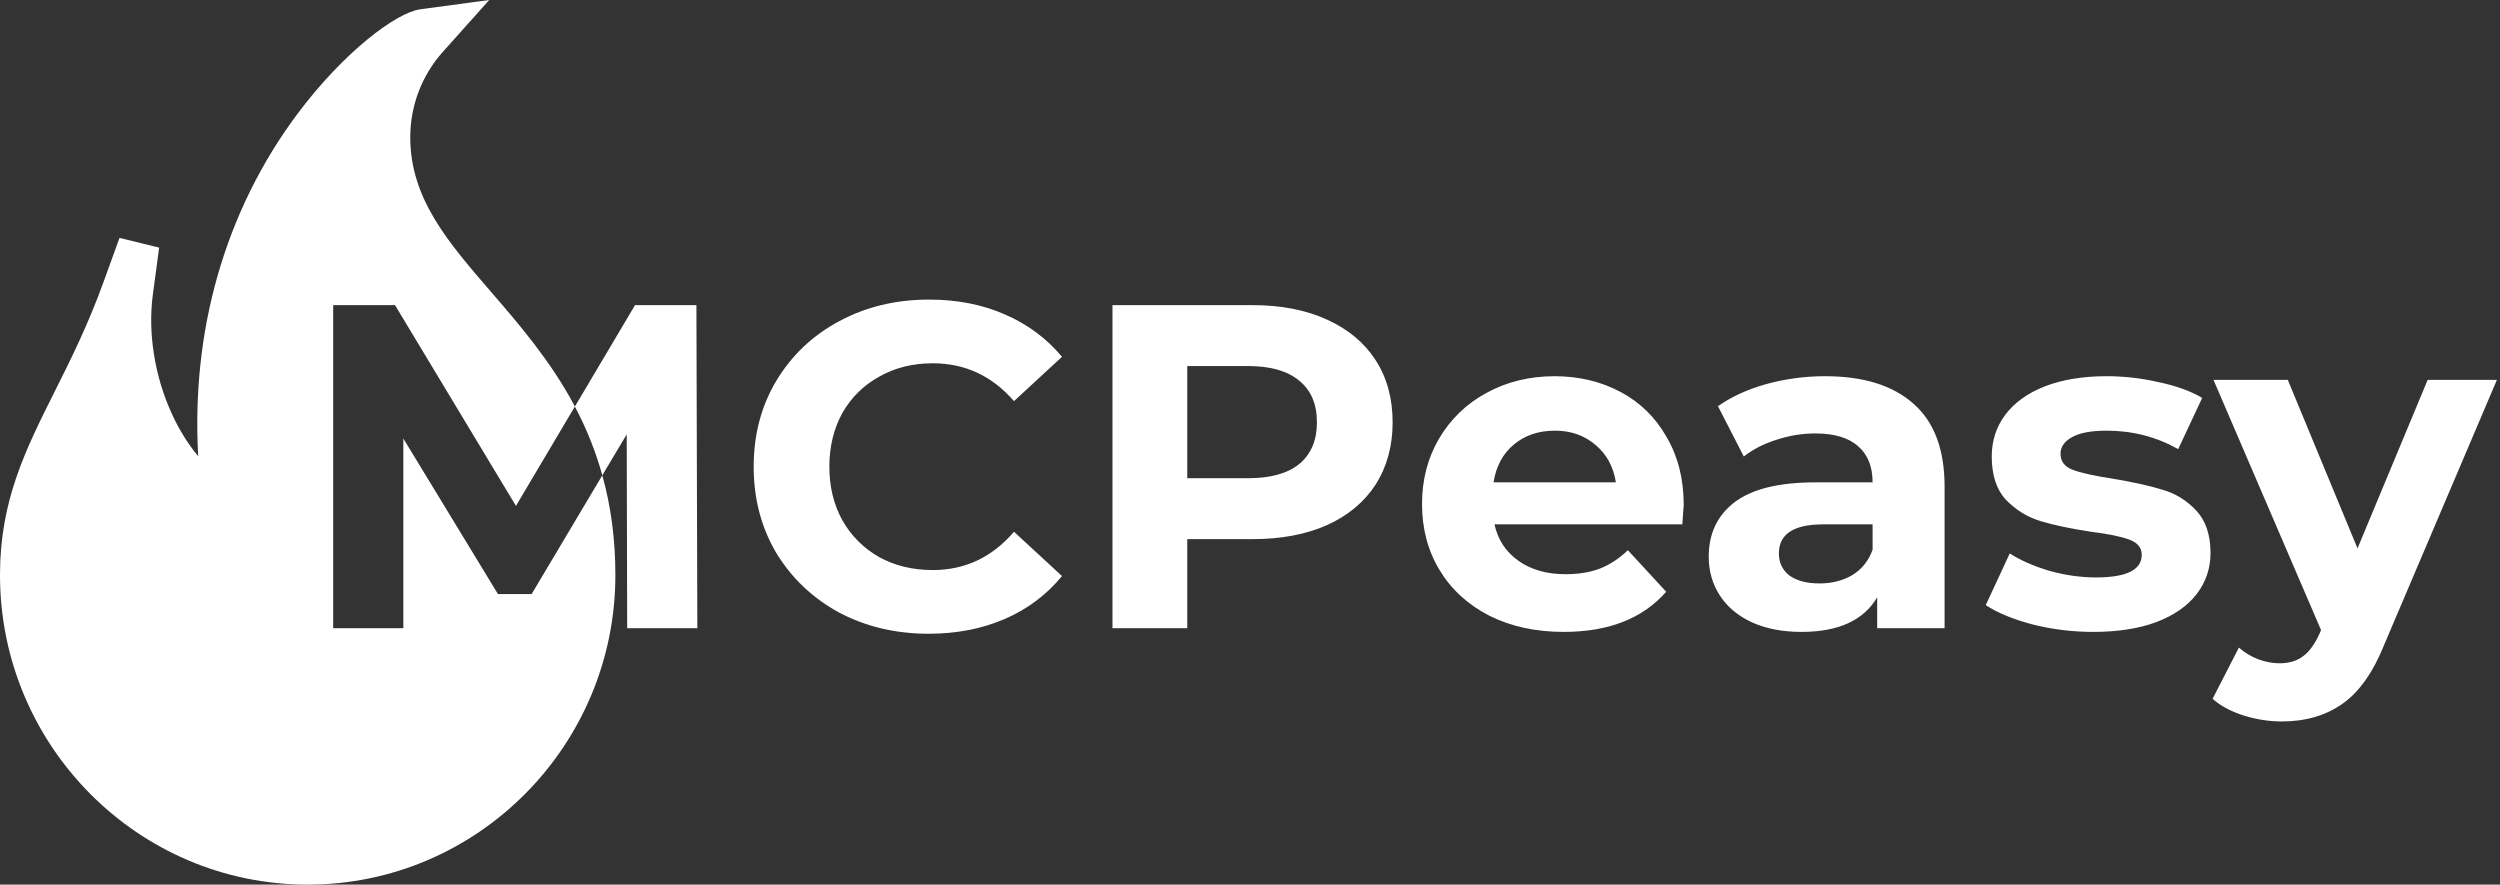
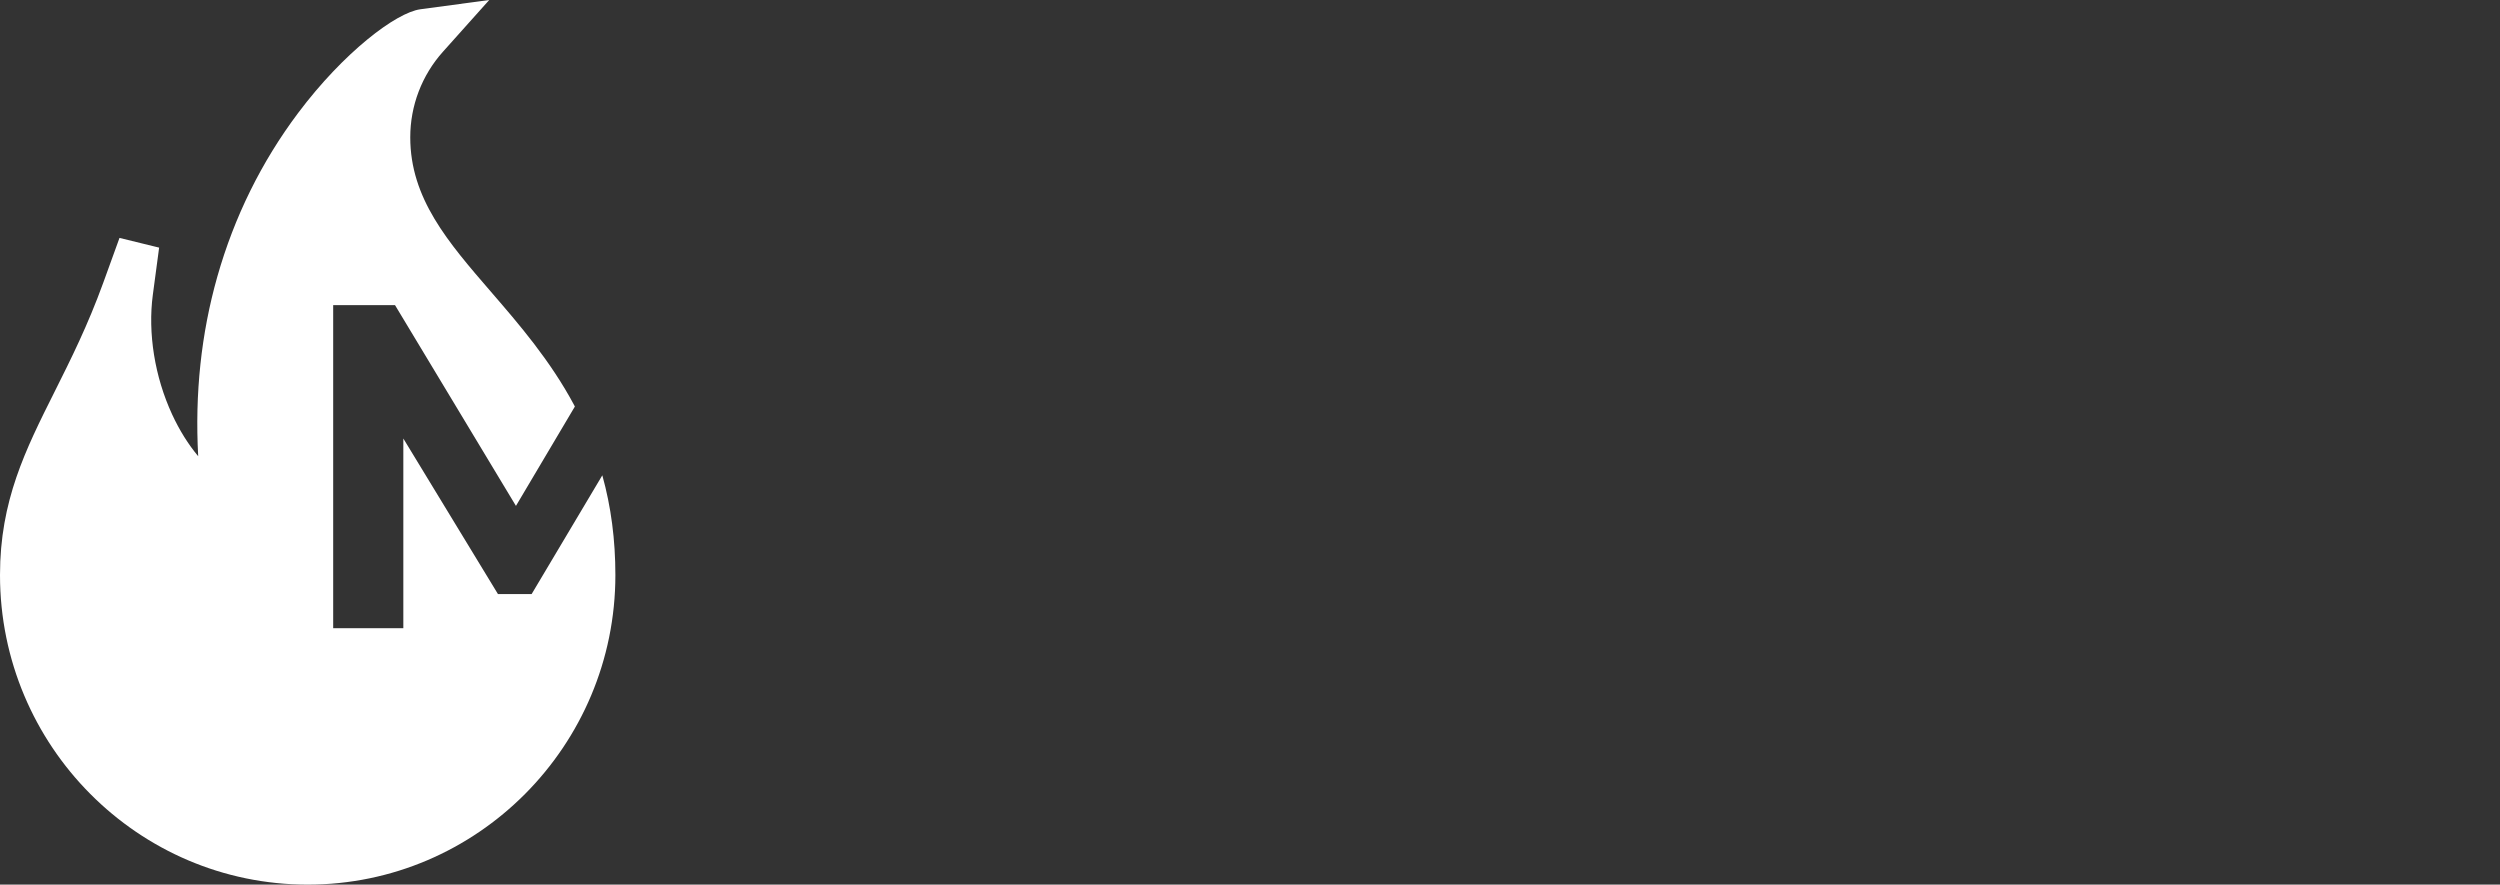
<svg xmlns="http://www.w3.org/2000/svg" width="195" height="69" viewBox="0 0 195 69" fill="none">
  <rect x="0" y="0" width="195" height="69" fill="#333333" stroke="none" />
  <path d="M34.546 4.04C32.904 5.875 32 8.243 32 10.709C32 15.475 34.923 18.857 38.307 22.773C40.476 25.284 42.935 28.13 44.797 31.626C44.812 31.654 44.825 31.682 44.84 31.71L40.244 39.46L30.811 23.8H25.988V49H31.46V34.204L38.84 46.336H41.468L46.981 37.074C47.664 39.529 48 42.108 48 44.856C48 58.169 37.234 69 24 69C10.766 69 1.23406e-05 58.169 0 44.856C0 39.055 1.976 35.11 4.264 30.543C5.533 28.007 6.847 25.384 8.06 22.038L9.321 18.557C11.182 19.012 10.552 18.859 12.412 19.314L11.922 22.985C11.521 25.985 12.069 29.387 13.423 32.319C13.997 33.563 14.69 34.667 15.459 35.585C15.192 30.715 15.691 26.02 16.951 21.578C18.272 16.922 20.391 12.629 23.25 8.817C26.808 4.075 30.894 0.978 32.789 0.723L38.16 0L34.546 4.04Z" fill="white" />
-   <path d="M183.886 42.773L189.357 29.632H194.758L186.01 50.188C185.122 52.42 184.017 53.992 182.697 54.904C181.401 55.816 179.829 56.273 177.981 56.273C176.973 56.273 175.977 56.116 174.993 55.804C174.009 55.492 173.205 55.06 172.581 54.508L174.634 50.512C175.066 50.896 175.557 51.196 176.109 51.412C176.685 51.628 177.25 51.736 177.802 51.736C178.57 51.736 179.194 51.544 179.674 51.16C180.154 50.8 180.586 50.188 180.97 49.324L181.041 49.144L172.653 29.632H178.449L183.886 42.773ZM72.467 23.368C74.651 23.368 76.619 23.752 78.371 24.52C80.147 25.288 81.635 26.392 82.835 27.832L79.091 31.288C77.387 29.32 75.275 28.336 72.755 28.336C71.195 28.336 69.803 28.684 68.579 29.38C67.355 30.052 66.395 31 65.699 32.224C65.027 33.448 64.69 34.84 64.69 36.4C64.691 37.96 65.027 39.352 65.699 40.576C66.395 41.8 67.355 42.76 68.579 43.456C69.803 44.128 71.195 44.464 72.755 44.464C75.275 44.464 77.387 43.468 79.091 41.476L82.835 44.932C81.635 46.396 80.147 47.512 78.371 48.28C76.595 49.048 74.615 49.432 72.431 49.432C69.863 49.432 67.535 48.88 65.447 47.776C63.383 46.648 61.751 45.1 60.551 43.132C59.375 41.14 58.787 38.896 58.787 36.4C58.787 33.904 59.375 31.672 60.551 29.704C61.751 27.712 63.383 26.164 65.447 25.06C67.535 23.932 69.875 23.368 72.467 23.368ZM121.25 29.344C123.146 29.344 124.862 29.752 126.397 30.568C127.933 31.384 129.134 32.56 129.998 34.096C130.886 35.608 131.33 37.372 131.33 39.388C131.33 39.46 131.294 39.964 131.222 40.9H116.569C116.833 42.1 117.458 43.048 118.441 43.744C119.425 44.44 120.649 44.788 122.113 44.788C123.121 44.788 124.009 44.644 124.777 44.356C125.569 44.044 126.302 43.564 126.974 42.916L129.962 46.156C128.138 48.244 125.474 49.288 121.97 49.288C119.786 49.288 117.854 48.868 116.174 48.028C114.494 47.164 113.197 45.976 112.285 44.464C111.373 42.952 110.918 41.236 110.918 39.316C110.918 37.42 111.362 35.716 112.25 34.204C113.162 32.668 114.398 31.48 115.958 30.64C117.542 29.776 119.306 29.344 121.25 29.344ZM142.354 29.344C145.353 29.344 147.658 30.064 149.266 31.504C150.874 32.92 151.677 35.068 151.677 37.948V49H146.421V46.588C145.365 48.388 143.397 49.288 140.518 49.288C139.03 49.288 137.733 49.036 136.629 48.532C135.549 48.028 134.721 47.332 134.146 46.444C133.57 45.556 133.281 44.548 133.281 43.42C133.281 41.62 133.953 40.204 135.297 39.172C136.665 38.14 138.766 37.624 141.598 37.624H146.062C146.062 36.4 145.689 35.464 144.945 34.816C144.201 34.145 143.085 33.808 141.598 33.808C140.566 33.808 139.545 33.975 138.537 34.312C137.553 34.623 136.714 35.056 136.018 35.608L134.001 31.684C135.057 30.94 136.317 30.364 137.781 29.956C139.269 29.548 140.794 29.344 142.354 29.344ZM164.32 29.344C165.688 29.344 167.044 29.5 168.388 29.811C169.756 30.099 170.884 30.508 171.771 31.036L169.9 35.032C168.196 34.072 166.336 33.592 164.32 33.592C163.12 33.592 162.22 33.76 161.62 34.096C161.02 34.432 160.72 34.864 160.72 35.392C160.72 35.992 161.044 36.412 161.692 36.652C162.34 36.892 163.372 37.12 164.788 37.336C166.372 37.6 167.668 37.888 168.676 38.2C169.684 38.488 170.56 39.028 171.304 39.82C172.048 40.612 172.42 41.716 172.42 43.132C172.42 44.332 172.06 45.4 171.34 46.336C170.62 47.272 169.564 48.004 168.172 48.532C166.804 49.036 165.172 49.288 163.276 49.288C161.668 49.288 160.096 49.096 158.56 48.712C157.024 48.304 155.8 47.8 154.888 47.2L156.76 43.168C157.624 43.72 158.668 44.176 159.892 44.536C161.116 44.872 162.316 45.04 163.492 45.04C165.868 45.04 167.055 44.452 167.056 43.276C167.056 42.724 166.732 42.328 166.084 42.088C165.436 41.848 164.44 41.644 163.096 41.476C161.512 41.236 160.204 40.96 159.172 40.648C158.14 40.336 157.24 39.784 156.472 38.992C155.728 38.2 155.357 37.072 155.356 35.608C155.356 34.384 155.704 33.304 156.4 32.368C157.12 31.408 158.152 30.664 159.496 30.136C160.864 29.608 162.472 29.344 164.32 29.344ZM54.392 49H48.92L48.884 33.88L46.981 37.074C46.467 35.222 45.755 33.44 44.841 31.71L49.532 23.8H54.32L54.392 49ZM97.682 23.8C99.913 23.8 101.846 24.172 103.478 24.916C105.133 25.66 106.405 26.716 107.293 28.084C108.181 29.452 108.625 31.072 108.625 32.944C108.625 34.792 108.181 36.412 107.293 37.804C106.405 39.172 105.133 40.228 103.478 40.972C101.846 41.692 99.913 42.052 97.682 42.052H92.606V49H86.773V23.8H97.682ZM142.209 40.9C139.905 40.9 138.753 41.656 138.753 43.168C138.753 43.888 139.029 44.465 139.581 44.897C140.157 45.304 140.937 45.508 141.921 45.508C142.881 45.508 143.734 45.292 144.478 44.86C145.221 44.404 145.75 43.744 146.062 42.88V40.9H142.209ZM121.285 33.592C120.014 33.592 118.946 33.952 118.082 34.672C117.218 35.392 116.69 36.376 116.498 37.624H126.038C125.846 36.4 125.318 35.428 124.454 34.708C123.59 33.964 122.533 33.592 121.285 33.592ZM92.606 37.3H97.357C99.109 37.3 100.442 36.928 101.354 36.184C102.265 35.416 102.721 34.336 102.721 32.944C102.721 31.529 102.265 30.448 101.354 29.704C100.442 28.936 99.109 28.552 97.357 28.552H92.606V37.3Z" fill="white" />
</svg>